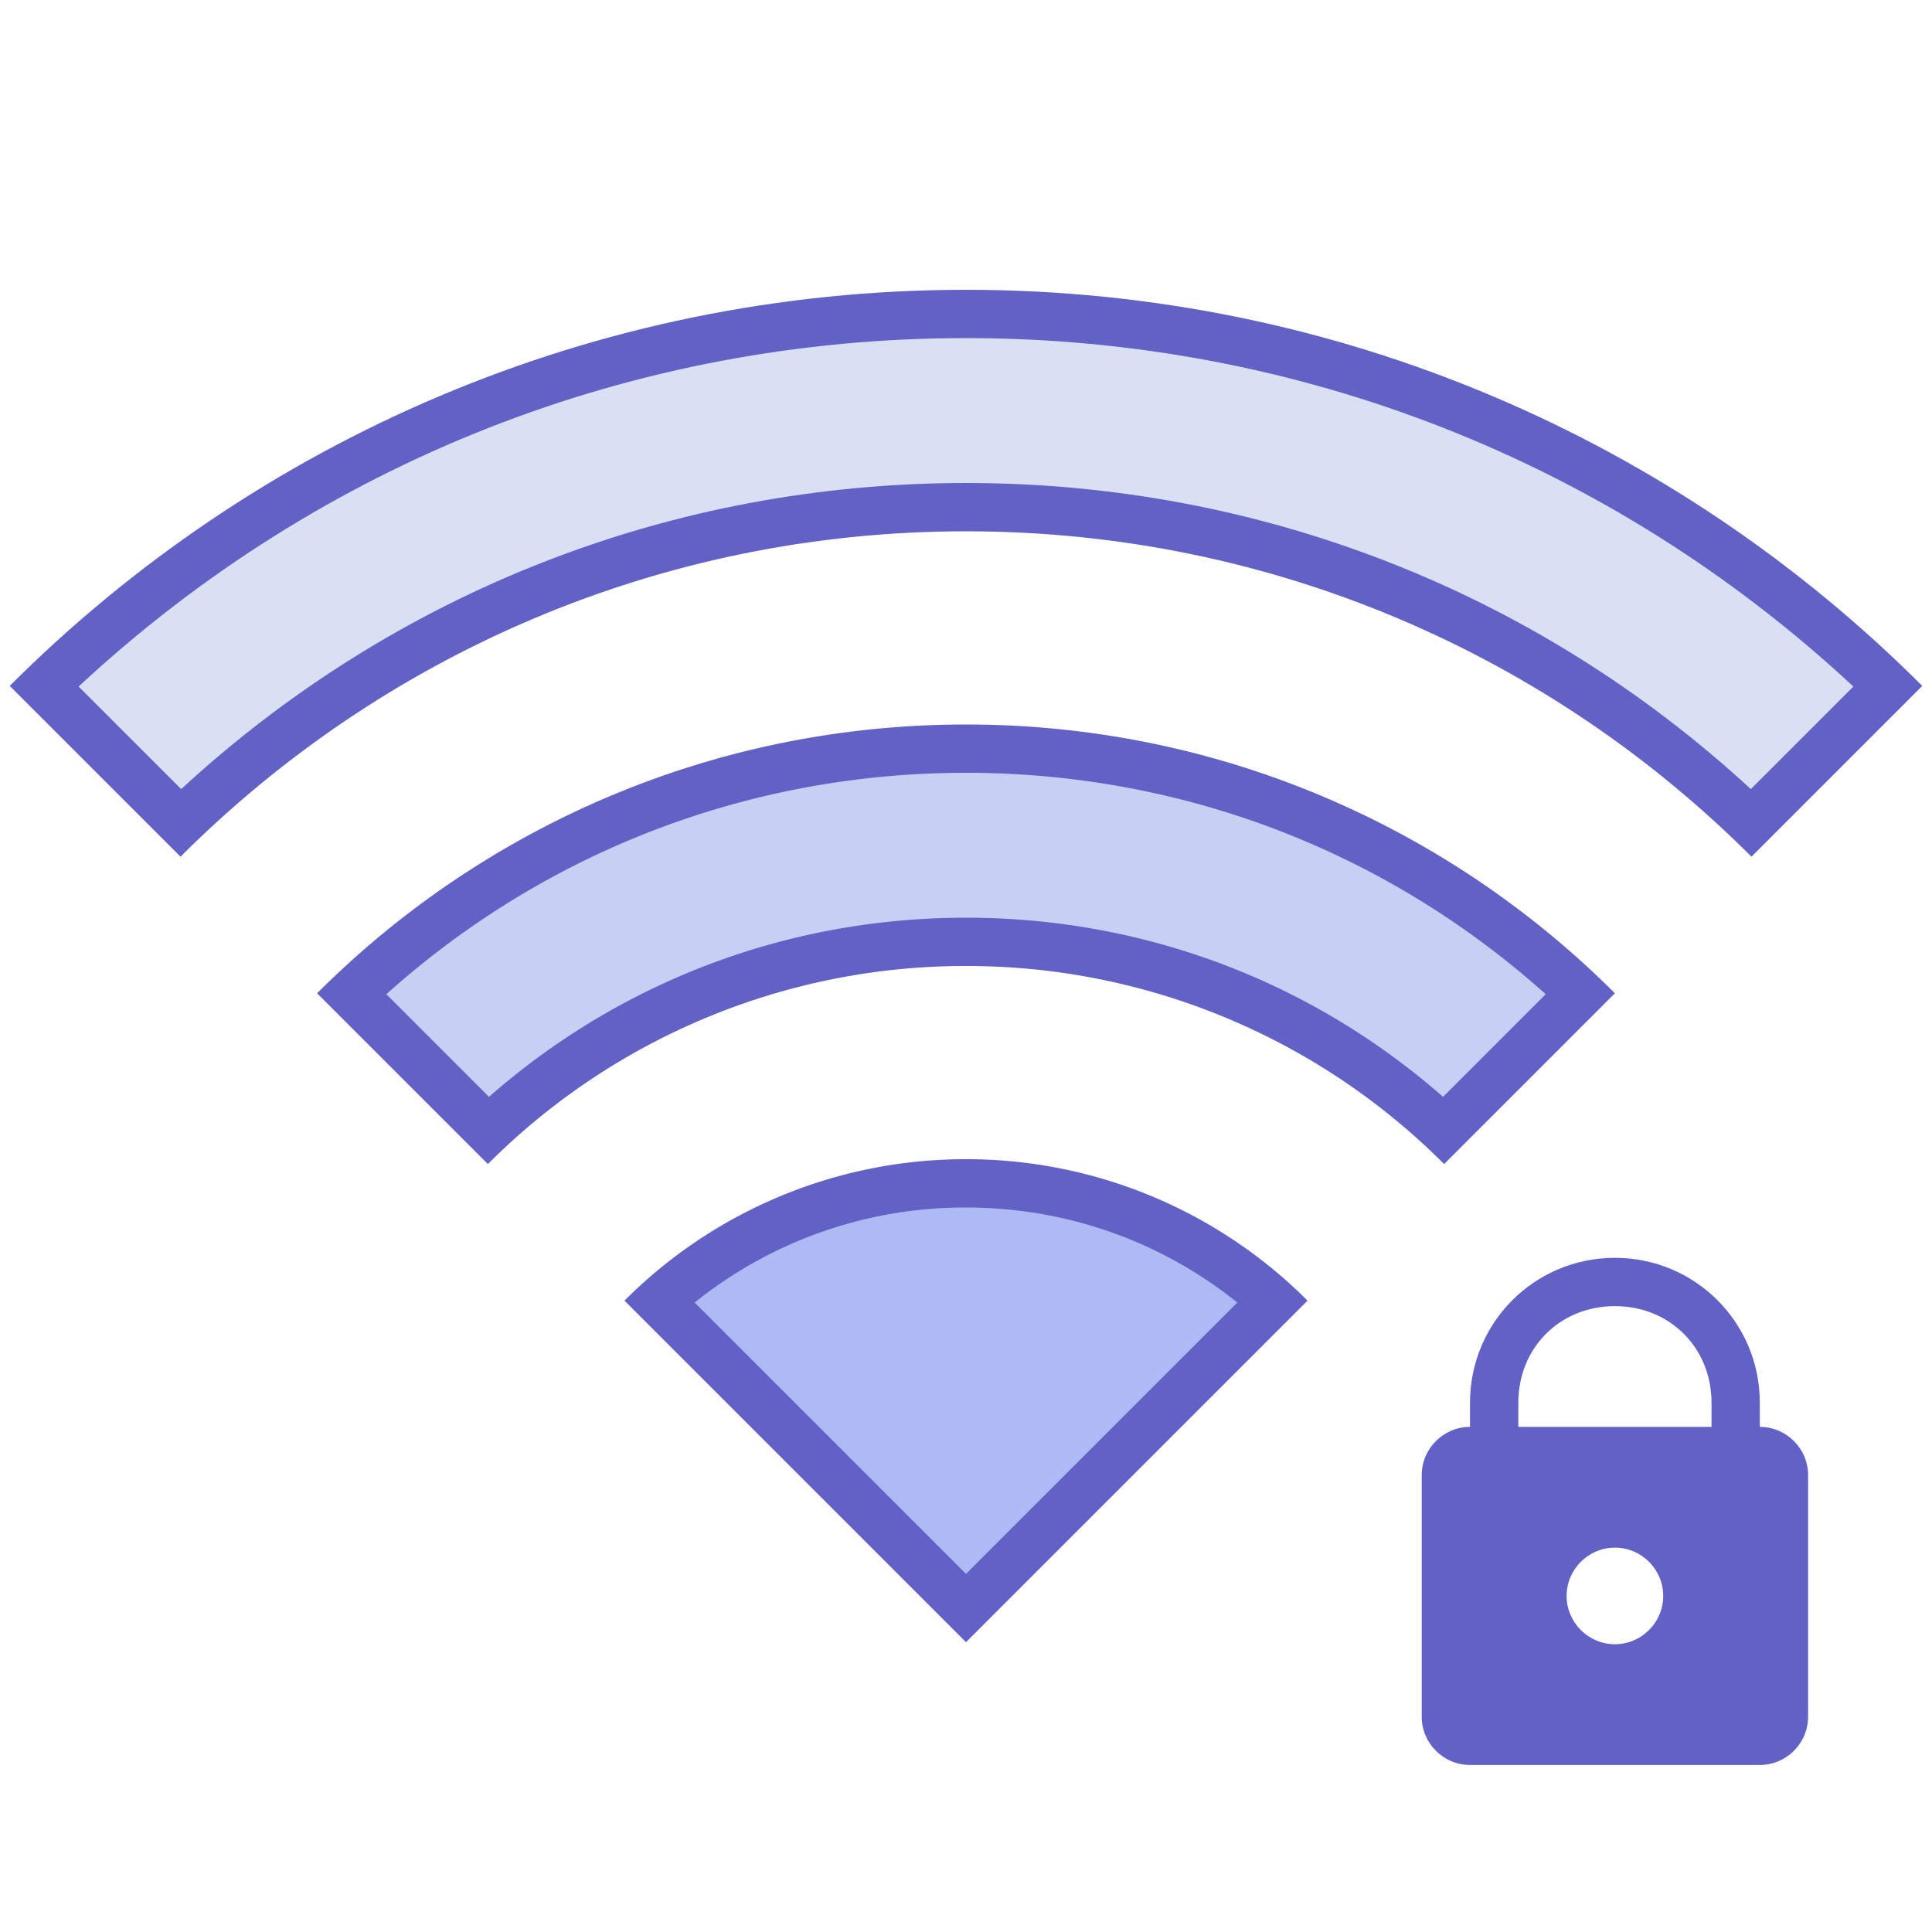
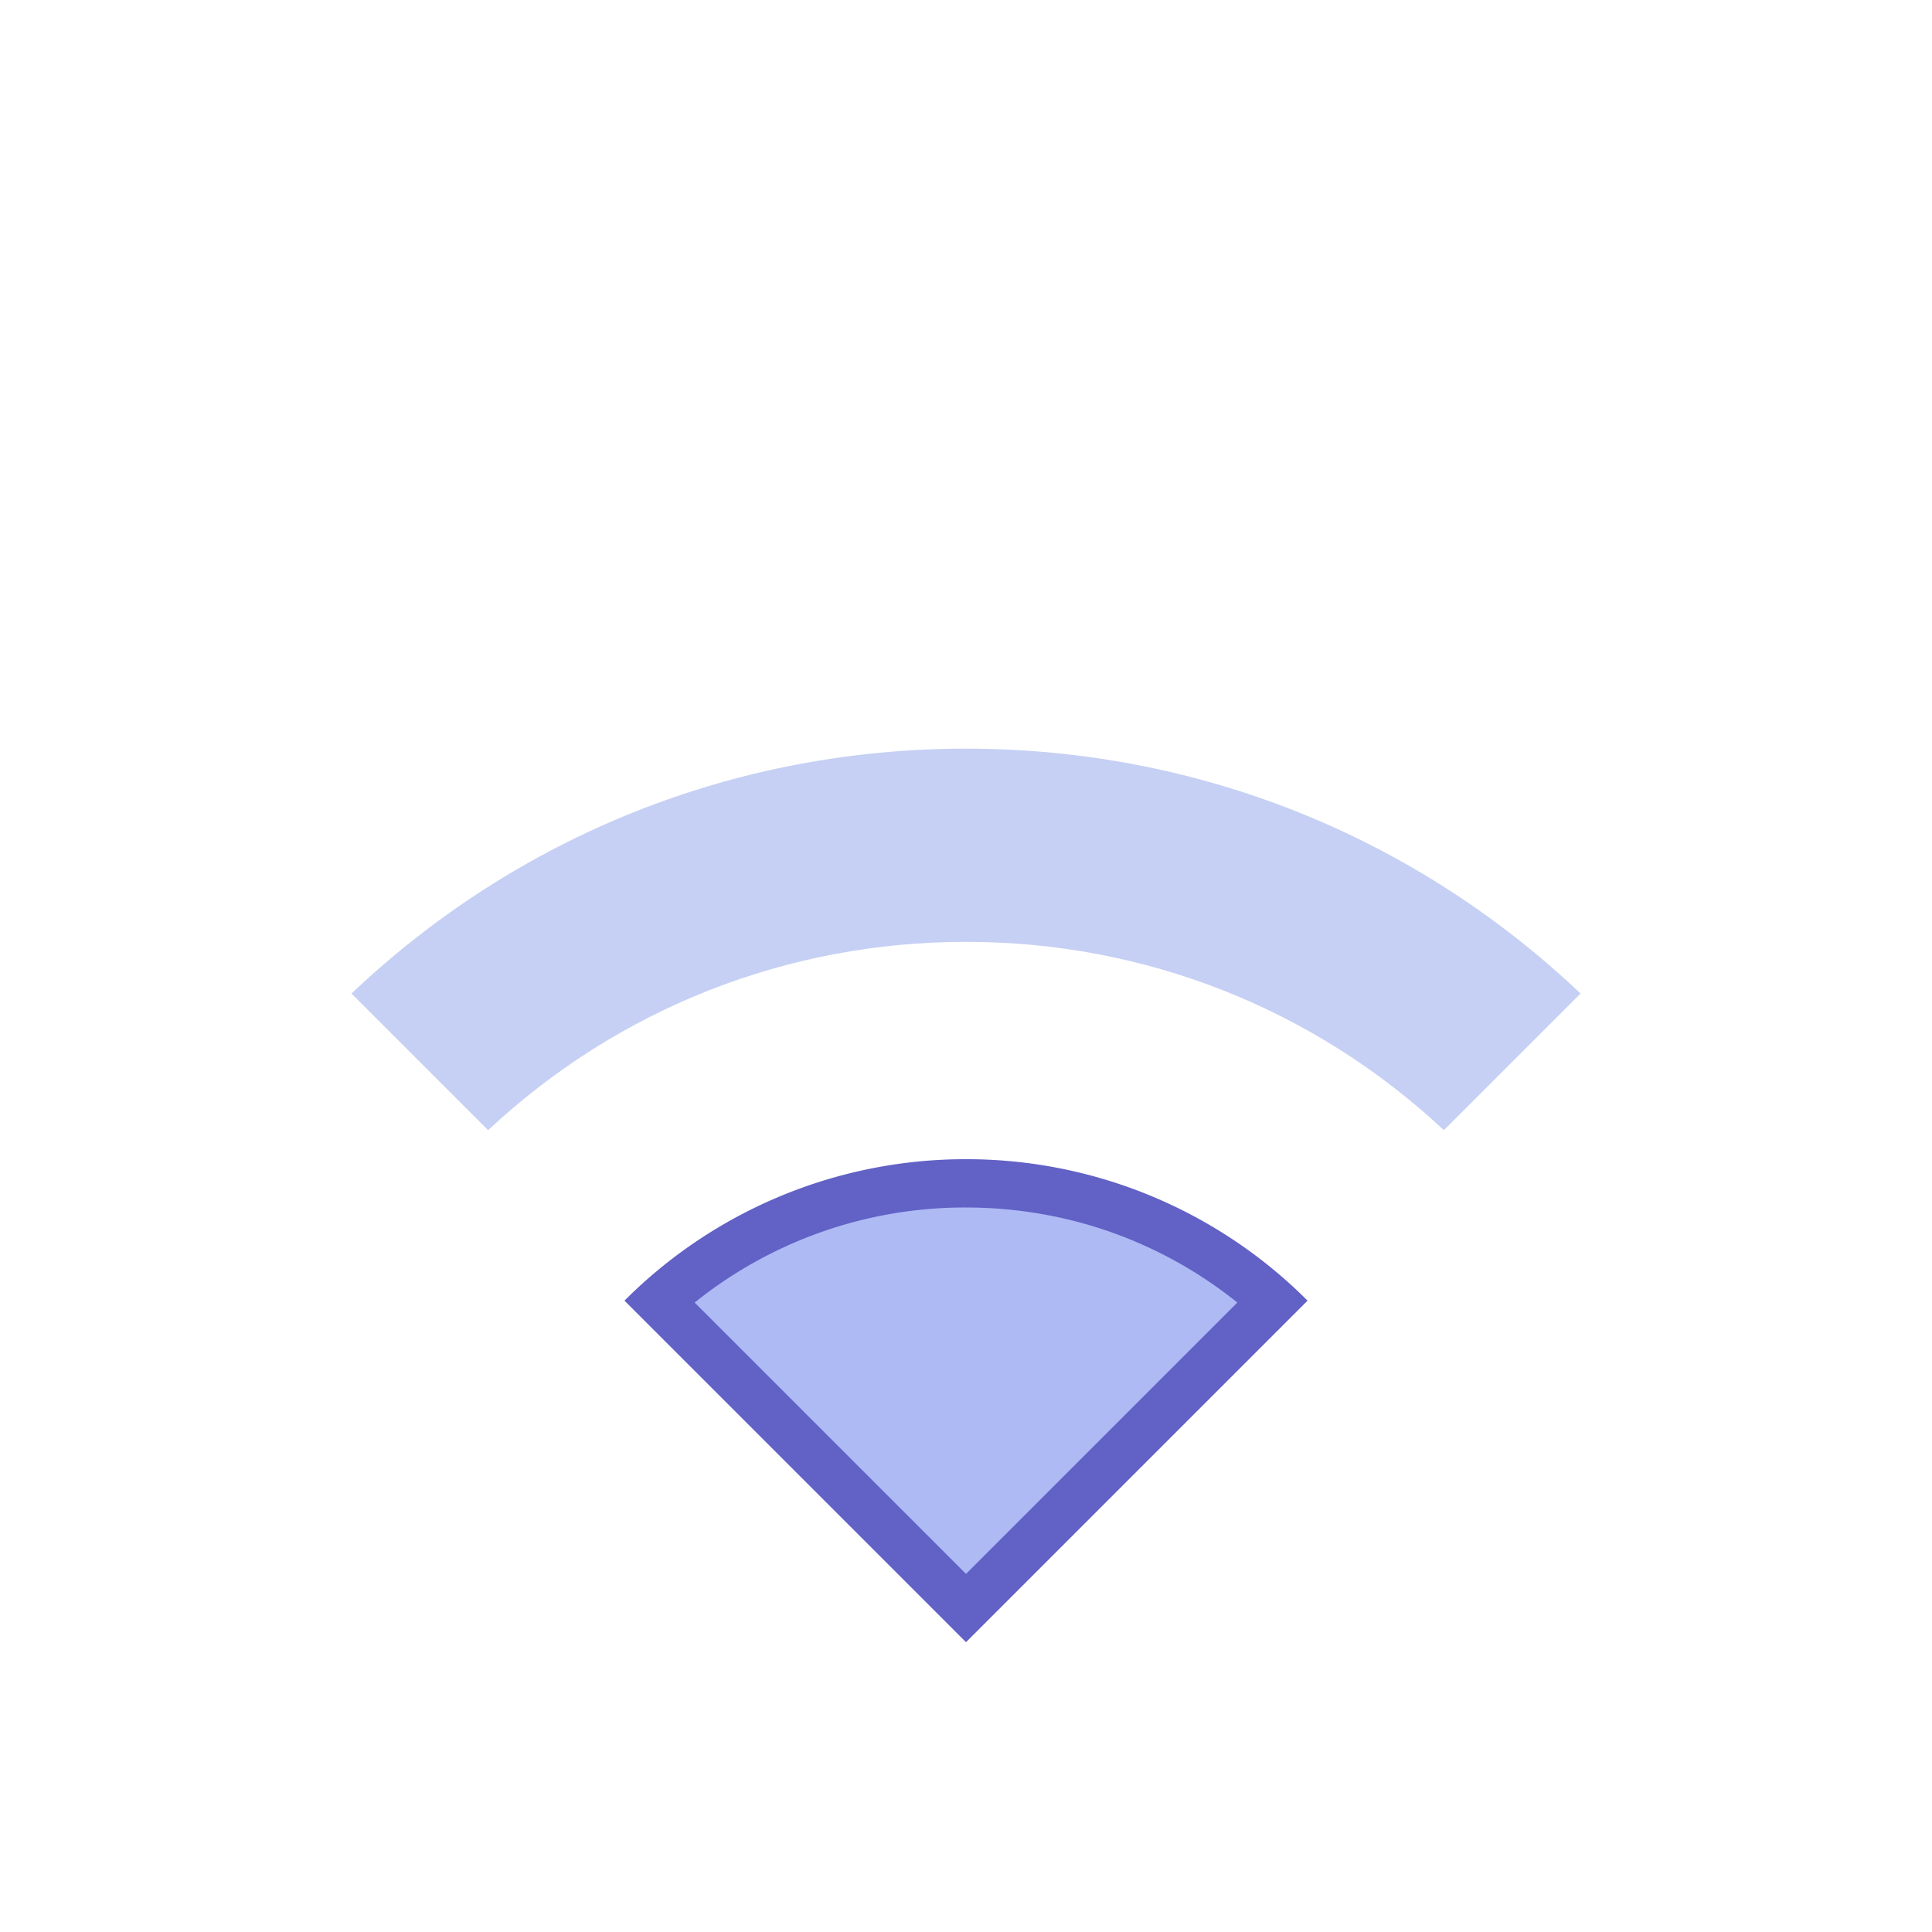
<svg xmlns="http://www.w3.org/2000/svg" width="80" height="80">
  <path fill="#AEBAF4" d="M27.29 53.876C30.784 50.725 35.26 49 40 49s9.216 1.725 12.71 4.876L40 66.586l-12.71-12.71z" />
  <path fill="#6161C6" d="M40 50c4.134 0 8.057 1.384 11.236 3.936L40 65.172 28.764 53.936A17.856 17.856 0 0140 50m0-2a19.94 19.94 0 00-14.142 5.857L40 68l14.143-14.143A19.948 19.948 0 0040 48z" />
  <path fill="#C6D0F4" d="M14.554 41.141C21.454 34.594 30.452 31 40 31s18.544 3.592 25.447 10.139l-5.659 5.659C54.398 41.762 47.412 39 40 39s-14.398 2.762-19.788 7.798l-5.658-5.657z" />
-   <path fill="#6161C6" d="M40 32c8.945 0 17.395 3.242 24.004 9.168l-4.25 4.25C54.284 40.62 47.344 38 40 38c-7.344 0-14.284 2.62-19.752 7.418l-4.25-4.25C22.606 35.242 31.054 32 40 32m0-2c-10.494 0-19.994 4.254-26.87 11.13l7.072 7.072A27.905 27.905 0 0140 40a27.905 27.905 0 0119.798 8.202l7.072-7.072C59.994 34.254 50.494 30 40 30z" />
-   <path fill="#D9E0F4" d="M72.52 34.066C63.729 25.632 52.221 21 40 21c-12.22 0-23.728 4.632-32.52 13.066l-5.658-5.658C12.124 18.462 25.64 13 40 13c14.359 0 27.876 5.462 38.178 15.408l-5.658 5.658z" />
-   <path fill="#6161C6" d="M40 14c13.756 0 26.727 5.108 36.744 14.428l-4.246 4.246C63.616 24.486 52.152 20 40 20c-12.152 0-23.616 4.486-32.498 12.674l-4.246-4.246C13.274 19.108 26.244 14 40 14m0-2C24.536 12 10.536 18.268.402 28.402l7.072 7.072C15.798 27.148 27.298 22 40 22s24.202 5.148 32.525 13.474l7.072-7.072C69.464 18.268 55.464 12 40 12zm26.87 40.084c-3.324 0-6 2.676-6 6v1c-1.1 0-2 .9-2 2v10c0 1.1.9 2 2 2h12c1.1 0 2-.9 2-2v-10c0-1.1-.9-2-2-2v-1c0-3.324-2.676-6-6-6zm0 2c2.276 0 4 1.724 4 4v1h-8v-1c0-2.276 1.724-4 4-4zm0 10c1.1 0 2 .9 2 2s-.9 2-2 2-2-.9-2-2 .901-2 2-2z" />
</svg>